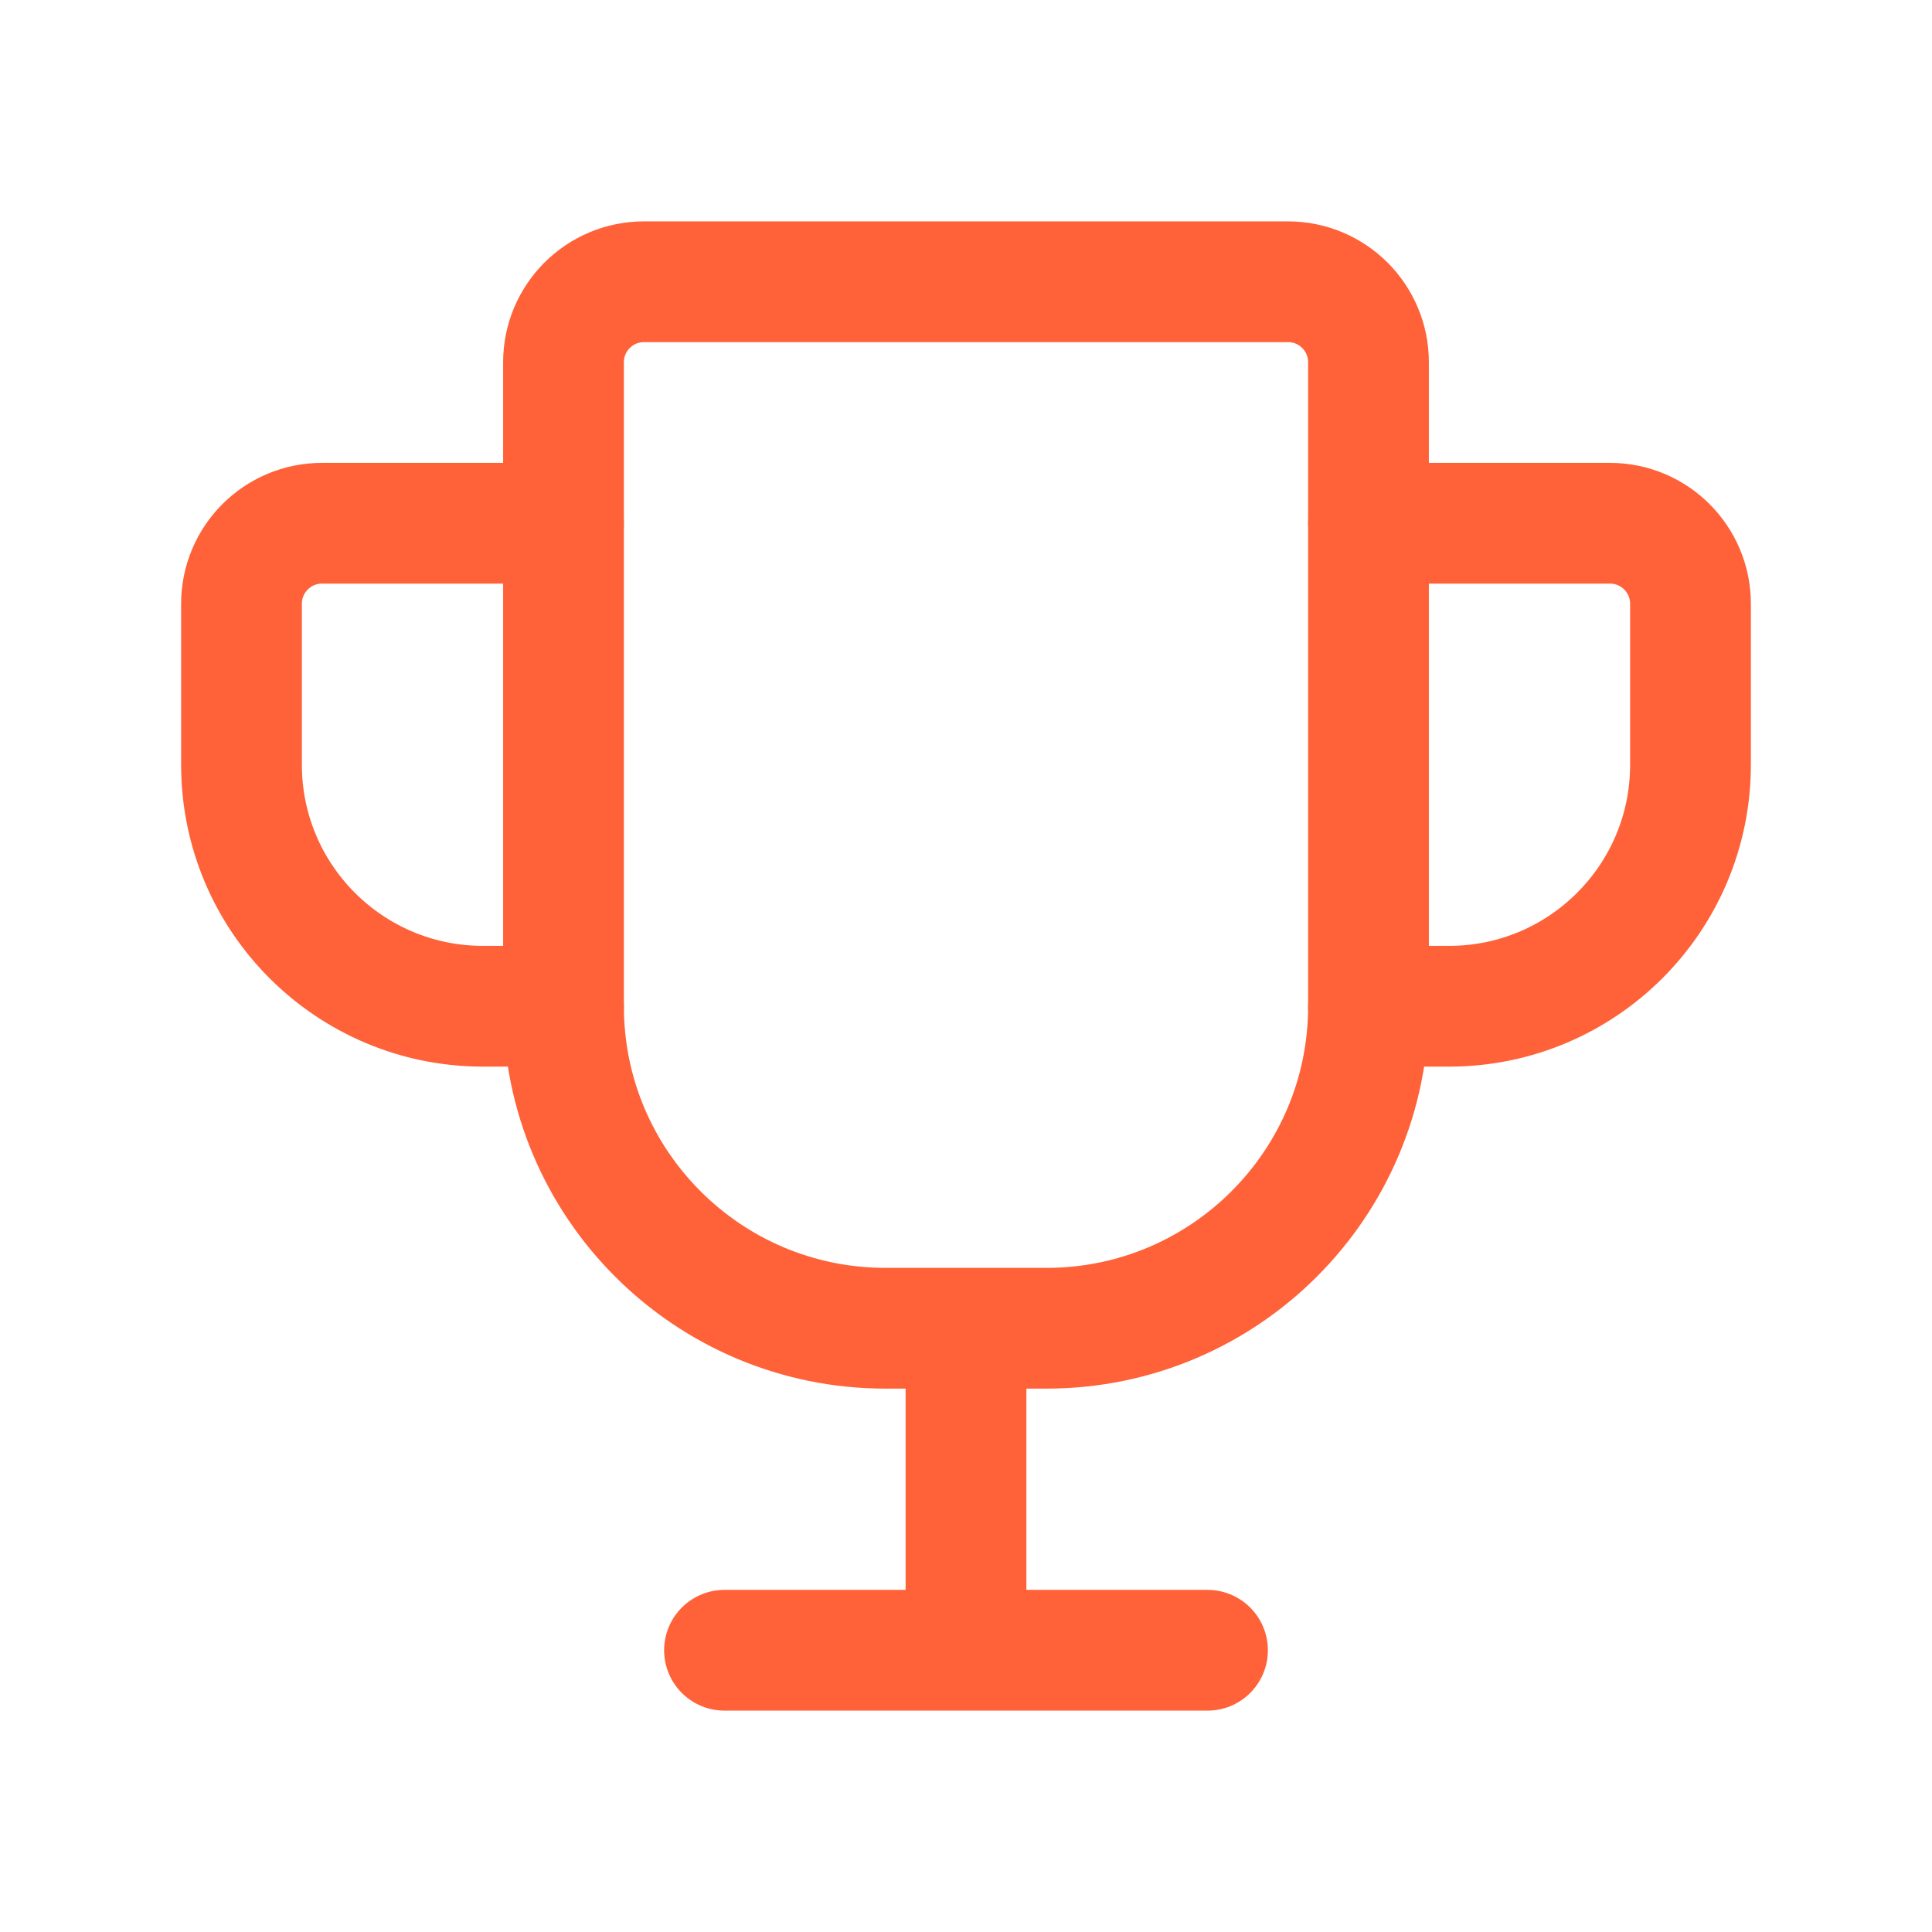
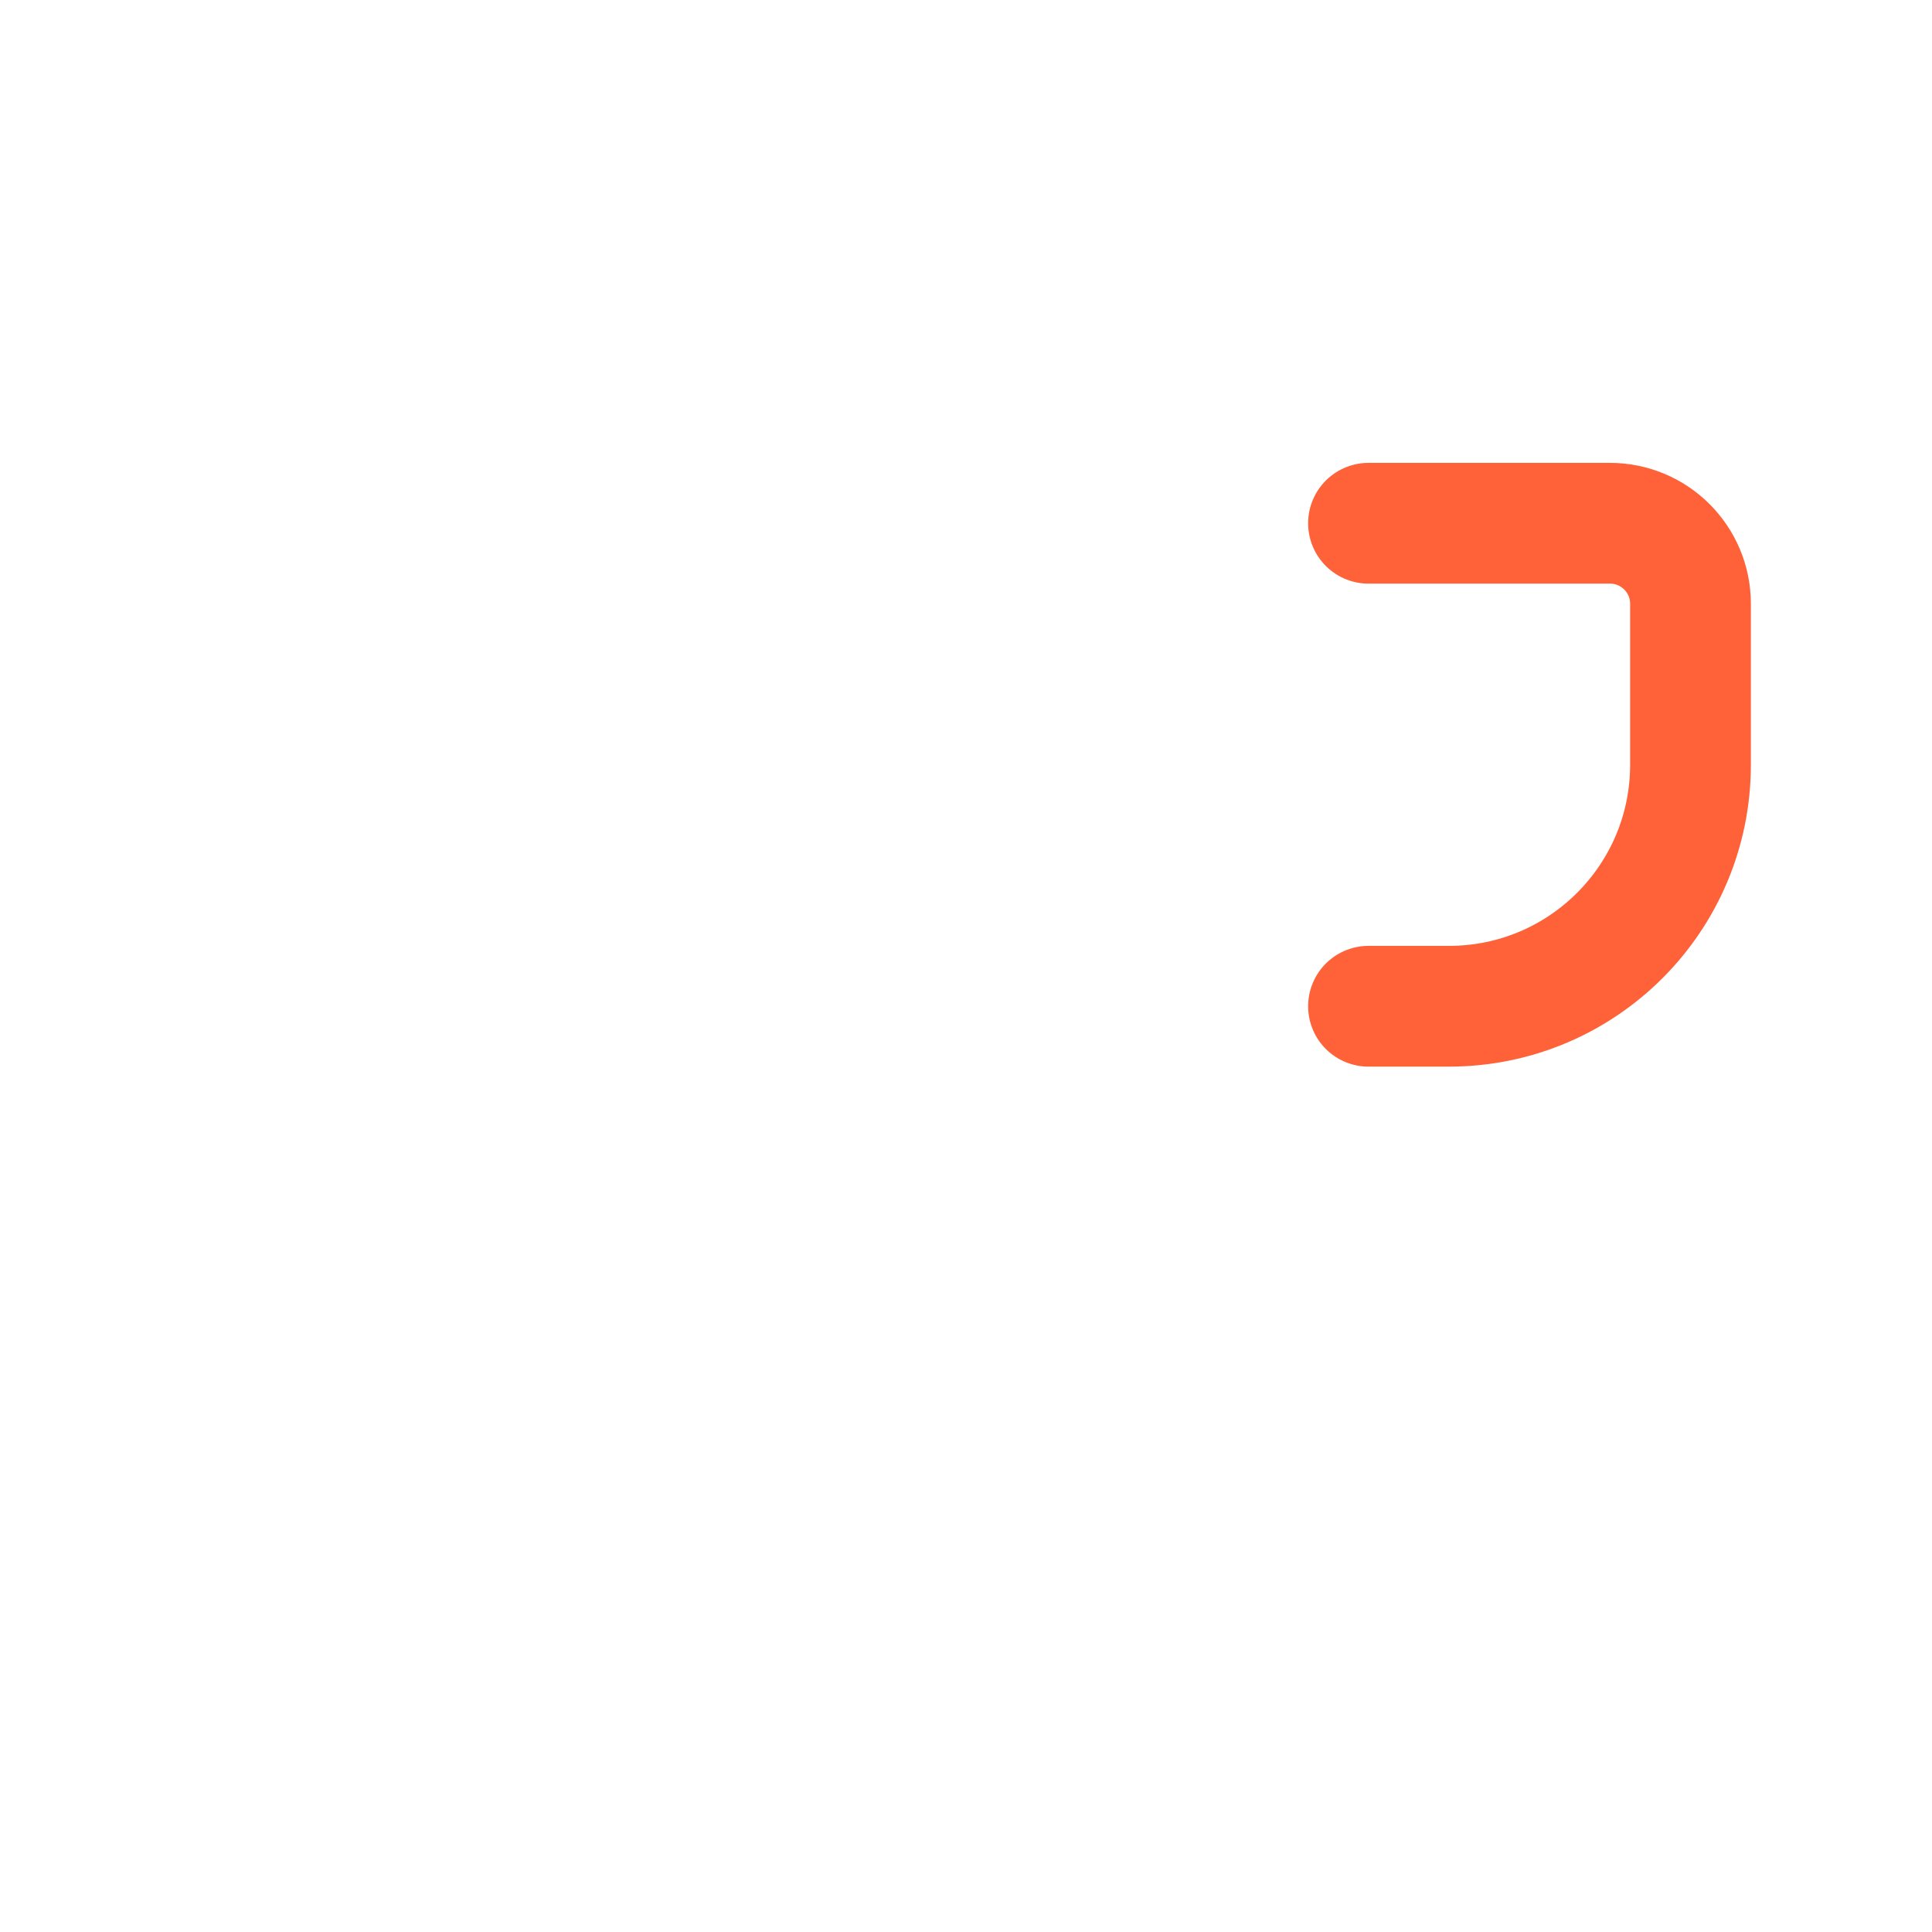
<svg xmlns="http://www.w3.org/2000/svg" width="24" height="24" viewBox="0 0 24 24" fill="none">
-   <path fill-rule="evenodd" clip-rule="evenodd" d="M13 16.5H11C8.791 16.5 7 14.709 7 12.5V4.5C7 3.948 7.448 3.5 8 3.5H16C16.552 3.5 17 3.948 17 4.5V12.5C17 14.709 15.209 16.5 13 16.5Z" stroke="#FF6138" stroke-width="1.5" />
-   <path d="M12 16.5V20.5" stroke="#FF6138" stroke-width="1.5" />
-   <path d="M9 20.5H15" stroke="#FF6138" stroke-width="1.5" stroke-linecap="round" stroke-linejoin="round" />
  <path d="M17 6.5H20C20.552 6.5 21 6.948 21 7.5V9.5C21 11.157 19.657 12.5 18 12.5H17" stroke="#FF6138" stroke-width="1.5" stroke-linecap="round" stroke-linejoin="round" />
-   <path d="M7 6.5H4C3.448 6.5 3 6.948 3 7.5V9.5C3 11.157 4.343 12.5 6 12.5H7" stroke="#FF6138" stroke-width="1.5" stroke-linecap="round" stroke-linejoin="round" />
</svg>